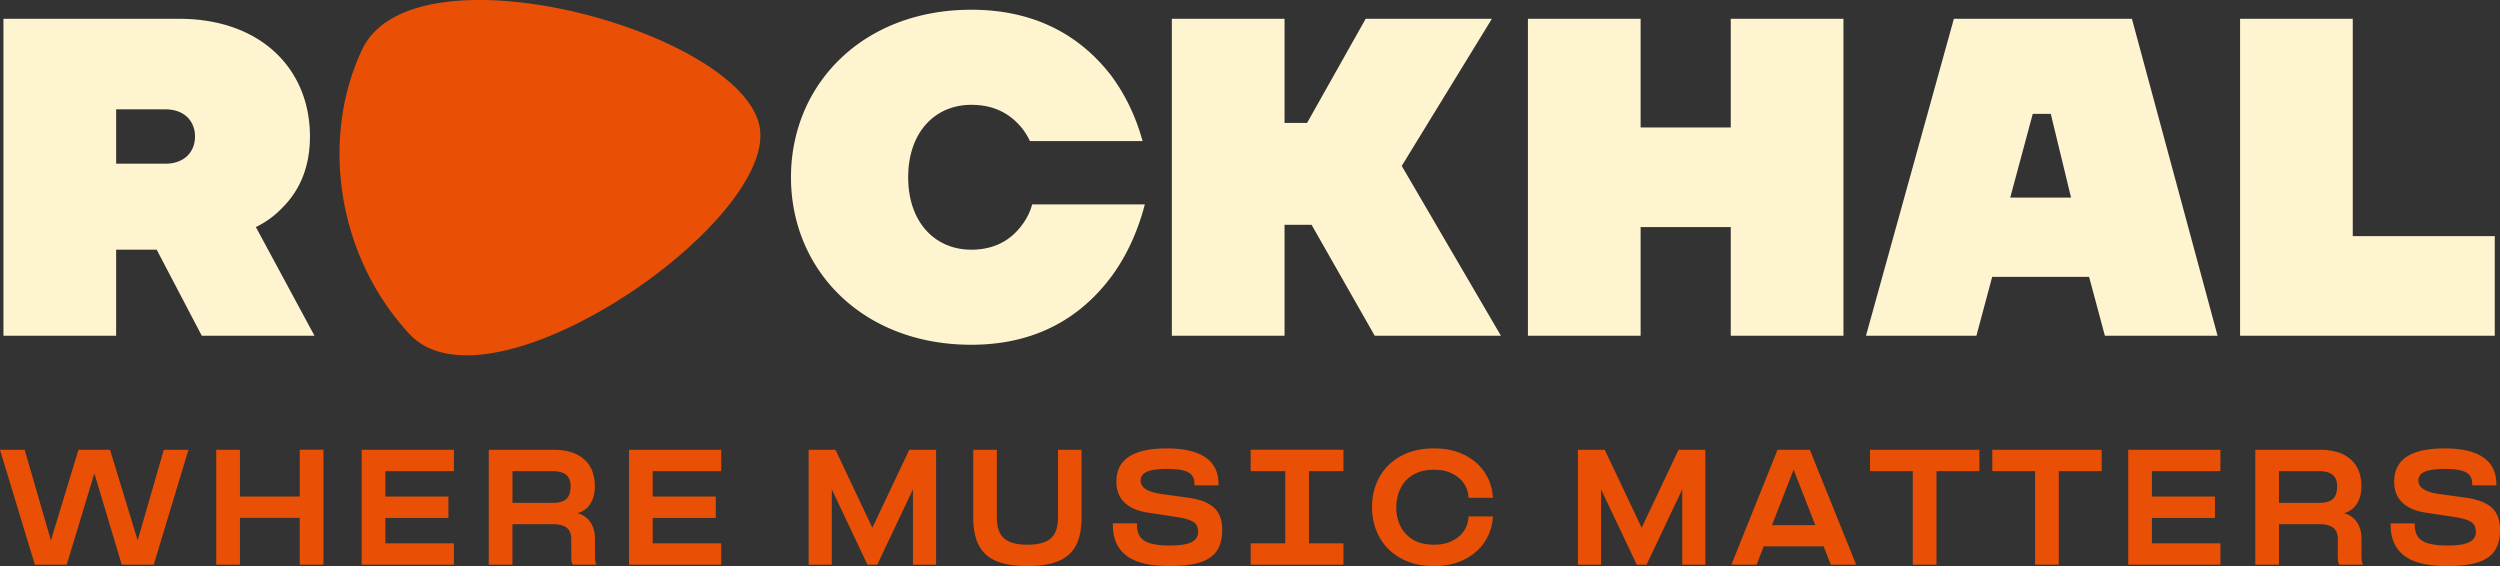
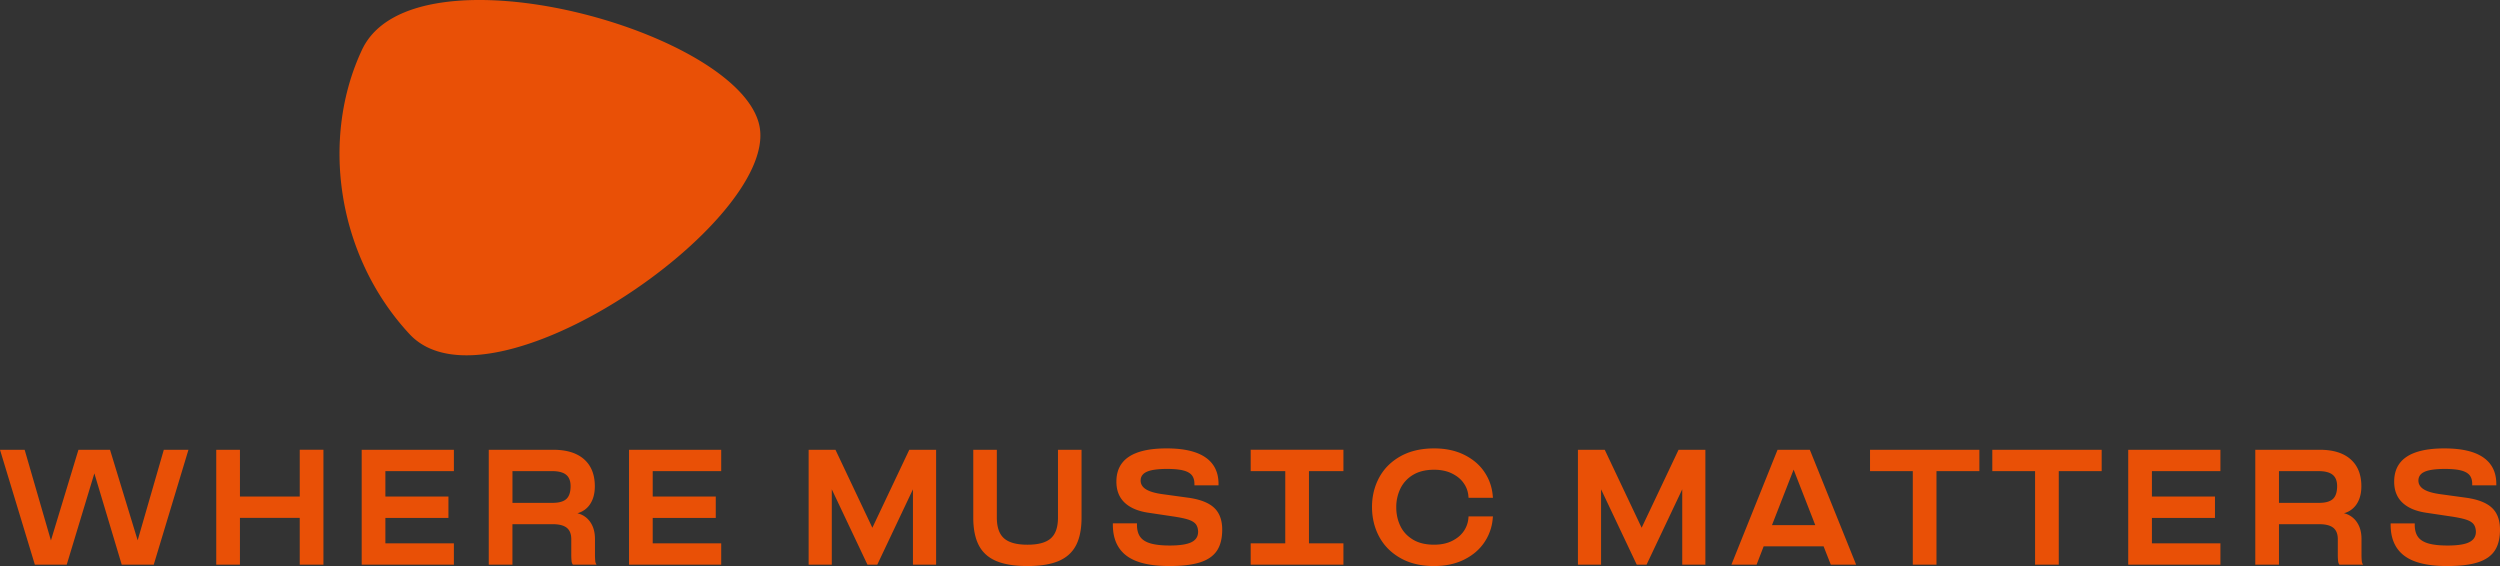
<svg xmlns="http://www.w3.org/2000/svg" width="212" height="48" viewBox="0 0 212 48" fill="none">
  <rect x="0" y="0" width="212" height="48" fill="#333333" stroke="none" />
  <g clip-path="url(#clip0_184_1291)">
-     <path d="M.292 1.594h14.907c6.88 0 11.085 4.223 11.085 9.982 0 2.918-1.108 4.8-2.293 5.989a7.729 7.729 0 0 1-2.294 1.69l4.97 9.213H17.11l-3.822-7.294h-3.44v7.294H.292V1.594zm13.76 12.285c1.53 0 2.485-.96 2.485-2.303s-.956-2.303-2.485-2.303H9.848v4.606h4.204zM82.365.826c6.116 0 9.71 2.803 11.85 5.567 1.223 1.651 2.102 3.494 2.675 5.567h-9.555a5.286 5.286 0 0 0-1.07-1.536c-.765-.768-1.95-1.535-3.9-1.535-3.058 0-5.351 2.303-5.351 6.142 0 3.84 2.294 6.143 5.351 6.143 2.14 0 3.402-.96 4.167-1.92.458-.576.803-1.19.994-1.92h9.556c-.574 2.189-1.453 4.185-2.714 5.951-2.18 2.995-5.81 5.95-12.003 5.95-9.212 0-15.29-6.334-15.29-14.204 0-7.87 6.078-14.205 15.29-14.205zm17.008.768h9.556v8.83h1.911l4.969-8.83h10.703l-7.645 12.477 8.409 14.397h-10.702l-5.352-9.406h-2.293v9.406h-9.556V1.594zm30.195 0h9.556v9.214h7.645V1.594h9.556v26.874h-9.556v-9.214h-7.645v9.214h-9.556V1.594zm36.12 0h15.098l7.263 26.874h-9.556l-1.338-4.99h-8.218l-1.338 4.99h-9.365l7.454-26.874zm9.938 15.165l-1.72-7.102h-1.529l-1.911 7.102h5.16zm14.332-15.165h9.556v18.428h12.041v8.446h-21.597V1.594z" fill="#FEF5D0" />
    <path d="M30.702 4.214c4.353-9.253 32.28-1.537 33.718 6.563 1.437 8.101-22.908 24.86-29.693 17.553-6.17-6.644-7.563-16.594-4.025-24.116zM0 38.141h2.09l2.229 7.69 2.333-7.69H9.33l2.344 7.678 2.217-7.678h2.09l-2.944 9.743h-2.714l-2.298-7.667-.023-.08-.023.08-2.321 7.667H2.956L0 38.141zm25.417 5.776h-5.07v3.967h-2.009v-9.743h2.01v3.967h5.07V38.14h2.009v9.743h-2.01v-3.967zm5.255-5.776h7.818v1.81h-5.81v2.157h5.347v1.81H32.68v2.157h5.809v1.809h-7.818v-9.743zm17.795 9.418a5.329 5.329 0 0 1-.023-.545v-1.287c0-.441-.127-.764-.381-.97-.254-.204-.654-.306-1.201-.306h-3.407v3.433h-2.009v-9.743h5.474c1.131 0 2.002.269 2.61.806.608.538.912 1.301.912 2.291 0 .596-.129 1.092-.387 1.49a1.85 1.85 0 0 1-1.091.795c.462.116.826.365 1.091.748.266.383.398.86.398 1.432v1.311c0 .217.008.398.024.545a.578.578 0 0 0 .115.325h-2.01a.586.586 0 0 1-.115-.325zm-1.617-4.917c.547 0 .94-.11 1.179-.331.238-.22.357-.582.357-1.085 0-.44-.127-.763-.38-.968-.255-.205-.651-.307-1.19-.307h-3.36v2.69h3.394zm6.49-4.501h7.818v1.81H55.35v2.157h5.347v1.81H55.35v2.157h5.808v1.809h-7.817v-9.743zm15.233 0h2.275l3.129 6.611 3.13-6.61h2.275v9.742h-1.964v-6.39l-3.025 6.39h-.832l-3.025-6.39v6.39h-1.963v-9.743zm15.919 9.436c-.675-.283-1.169-.726-1.485-1.329-.315-.603-.473-1.387-.473-2.354v-5.753h1.998v5.753c0 .812.204 1.398.612 1.757.408.36 1.07.54 1.986.54.916 0 1.576-.18 1.98-.54.405-.36.607-.945.607-1.757v-5.753h1.998v5.753c0 .974-.158 1.761-.474 2.36-.316.6-.808 1.04-1.478 1.323-.67.282-1.547.423-2.633.423-1.085 0-1.965-.141-2.638-.423zm11.034-.453c-.77-.584-1.155-1.459-1.155-2.627v-.116h2.044v.116c0 .433.092.777.277 1.032.185.255.481.44.89.557.408.116.95.174 1.628.174.831 0 1.438-.093 1.819-.279.381-.185.571-.483.571-.893-.007-.262-.071-.473-.19-.631-.12-.159-.329-.289-.63-.39-.3-.1-.743-.192-1.328-.278l-2.09-.313c-.87-.131-1.536-.417-1.998-.858-.462-.44-.693-1.032-.693-1.774 0-1.88 1.42-2.82 4.262-2.82 1.462 0 2.561.256 3.297.767.735.51 1.102 1.26 1.102 2.25v.116h-2.044v-.116c0-.317-.075-.566-.225-.748-.15-.182-.392-.315-.727-.4-.335-.086-.791-.128-1.369-.128-.785 0-1.355.08-1.709.238-.354.158-.531.407-.531.748 0 .309.154.559.462.748.308.19.785.327 1.432.412l2.113.29c1.016.139 1.755.423 2.217.852.462.43.693 1.05.693 1.862 0 .742-.15 1.338-.45 1.786-.3.449-.776.777-1.426.986-.651.209-1.519.313-2.605.313-1.655 0-2.867-.292-3.637-.876zm10.532-1.049h2.933V39.95h-2.933v-1.81h7.864v1.81H111v6.123h2.922v1.81h-7.864v-1.81zm12.703 1.252c-.793-.448-1.394-1.051-1.802-1.81-.408-.757-.612-1.6-.612-2.528 0-.912.204-1.745.612-2.5.408-.753 1.009-1.352 1.802-1.797.793-.444 1.744-.667 2.852-.667.97 0 1.819.18 2.546.54.728.36 1.296.838 1.704 1.438.408.599.647 1.258.716 1.977l.023.232h-2.067l-.023-.232a2.185 2.185 0 0 0-.404-1.026c-.231-.329-.561-.598-.988-.806-.427-.209-.929-.314-1.507-.314-.716 0-1.315.147-1.796.441a2.73 2.73 0 0 0-1.068 1.166 3.599 3.599 0 0 0-.346 1.572c0 .572.113 1.098.341 1.577.226.48.58.866 1.062 1.16.481.294 1.084.44 1.807.44.585 0 1.092-.106 1.519-.319.427-.212.754-.483.982-.811a2.24 2.24 0 0 0 .398-1.038l.023-.233h2.067l-.023.233a4.203 4.203 0 0 1-.716 1.983c-.408.603-.976 1.086-1.704 1.45-.727.364-1.579.545-2.557.545-1.101 0-2.049-.224-2.841-.673zm15.047-9.186h2.275l3.129 6.611 3.13-6.61h2.275v9.742h-1.963v-6.39l-3.026 6.39h-.831l-3.026-6.39v6.39h-1.963v-9.743zm16.929 0h2.737l3.927 9.743h-2.148l-.612-1.554h-5.082l-.6 1.554h-2.136l3.914-9.743zm3.199 6.39l-1.836-4.708-1.836 4.709h3.672zm8.269-4.581h-3.627v-1.809h9.274v1.81h-3.638v7.933h-2.009v-7.933zm10.37 0h-3.627v-1.809h9.274v1.81h-3.638v7.933h-2.009v-7.933zm7.899-1.809h7.818v1.81h-5.809v2.157h5.347v1.81h-5.347v2.157h5.809v1.809h-7.818v-9.743zm17.795 9.418a5.485 5.485 0 0 1-.023-.545v-1.287c0-.441-.127-.764-.381-.97-.254-.204-.655-.306-1.201-.306h-3.407v3.433h-2.009v-9.743h5.473c1.132 0 2.002.269 2.61.806.609.538.913 1.301.913 2.291 0 .596-.129 1.092-.387 1.49a1.851 1.851 0 0 1-1.091.795 1.82 1.82 0 0 1 1.091.748c.266.383.398.86.398 1.432v1.311c0 .217.008.398.023.545.016.147.054.255.116.325h-2.009c-.062-.07-.101-.178-.116-.325zm-1.617-4.917c.547 0 .94-.11 1.179-.331.238-.22.357-.582.357-1.085 0-.44-.127-.763-.381-.968-.254-.205-.65-.307-1.189-.307h-3.361v2.69h3.395zm7.23 4.482c-.771-.584-1.155-1.459-1.155-2.627v-.116h2.043v.116c0 .433.093.777.278 1.032.184.255.481.44.889.557.408.116.951.174 1.628.174.832 0 1.438-.093 1.819-.279.381-.185.572-.483.572-.893-.008-.262-.072-.473-.191-.631-.119-.159-.329-.289-.629-.39-.3-.1-.743-.192-1.328-.278l-2.091-.313c-.869-.131-1.535-.417-1.997-.858-.462-.44-.693-1.032-.693-1.774 0-1.88 1.42-2.82 4.262-2.82 1.462 0 2.561.256 3.296.767.735.51 1.103 1.26 1.103 2.25v.116h-2.044v-.116c0-.317-.075-.566-.225-.748-.15-.182-.393-.315-.728-.4-.335-.086-.79-.128-1.368-.128-.785 0-1.356.08-1.709.238-.355.158-.532.407-.532.748 0 .309.155.559.462.748.308.19.785.327 1.433.412l2.113.29c1.016.139 1.755.423 2.217.852.462.43.693 1.05.693 1.862 0 .742-.15 1.338-.45 1.786-.301.449-.776.777-1.427.986-.65.209-1.518.313-2.604.313-1.655 0-2.868-.292-3.637-.876z" fill="#E95006" />
  </g>
  <defs>
    <clipPath id="clip0_184_1291">
      <path fill="#fff" d="M0 0h212v48H0z" />
    </clipPath>
  </defs>
</svg>